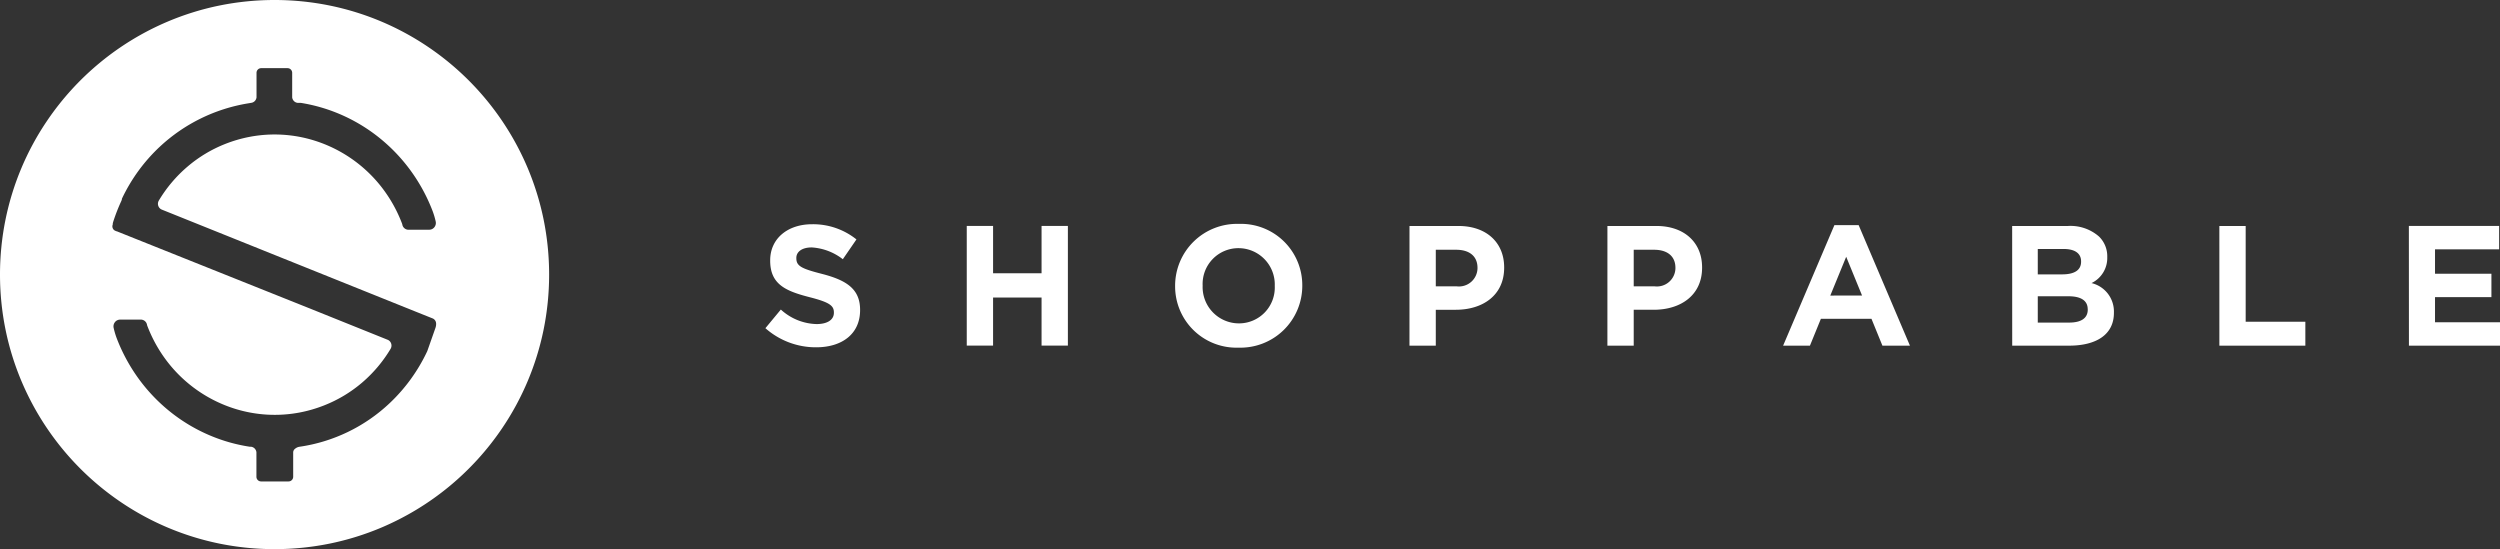
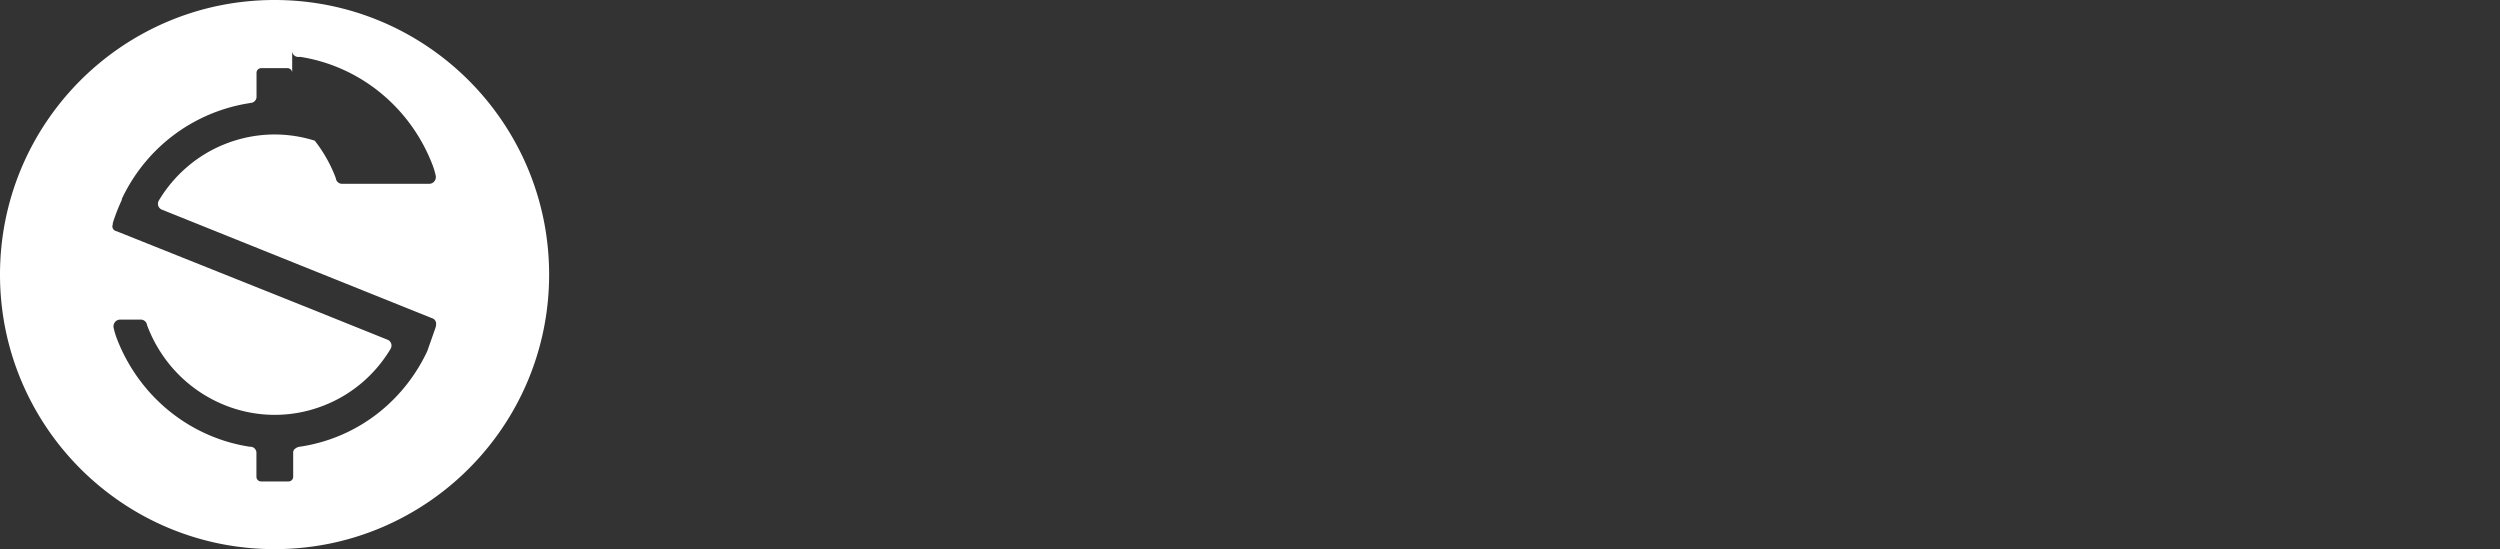
<svg xmlns="http://www.w3.org/2000/svg" width="202.016" height="44.374" viewBox="0 0 202.016 44.374">
  <rect x="0" y="0" width="202.016" height="44.374" fill="#333333" stroke="none" />
  <defs>
    <style>.a{fill:#fff;}</style>
  </defs>
  <g transform="translate(-312 -642.992)">
-     <path class="a" d="M22.187,44.374a22.351,22.351,0,0,1-4.471-.451,22.066,22.066,0,0,1-7.933-3.338,22.252,22.252,0,0,1-8.038-9.762A22.075,22.075,0,0,1,.451,26.658a22.4,22.4,0,0,1,0-8.943A22.065,22.065,0,0,1,3.789,9.782a22.252,22.252,0,0,1,9.762-8.038A22.075,22.075,0,0,1,17.715.451a22.4,22.4,0,0,1,8.943,0,22.066,22.066,0,0,1,7.933,3.338,22.252,22.252,0,0,1,8.038,9.762,22.075,22.075,0,0,1,1.293,4.165,22.4,22.4,0,0,1,0,8.943,22.065,22.065,0,0,1-3.338,7.933,22.252,22.252,0,0,1-9.762,8.038,22.075,22.075,0,0,1-4.165,1.293A22.351,22.351,0,0,1,22.187,44.374ZM9.7,25.827a.529.529,0,0,0-.416.21.554.554,0,0,0-.1.463,6.472,6.472,0,0,0,.227.779,14.121,14.121,0,0,0,1.746,3.26,13.9,13.9,0,0,0,2.476,2.637A13.673,13.673,0,0,0,16.7,35.072,13.491,13.491,0,0,0,20.189,36.1h.1a.492.492,0,0,1,.291.145.512.512,0,0,1,.141.3v1.979a.375.375,0,0,0,.371.379H23.32a.375.375,0,0,0,.371-.379V36.545a.386.386,0,0,1,.154-.284.727.727,0,0,1,.34-.158,13.4,13.4,0,0,0,7.33-3.552,13.794,13.794,0,0,0,1.692-1.934,13.953,13.953,0,0,0,1.319-2.242l.659-1.874a.9.9,0,0,0,.054-.389.456.456,0,0,0-.3-.39l-1.421-.569L13.083,16.941a.5.5,0,0,1-.293-.309.514.514,0,0,1,.046-.428,11.03,11.03,0,0,1,2.31-2.735,10.8,10.8,0,0,1,3.046-1.834,10.969,10.969,0,0,1,1.992-.579,10.775,10.775,0,0,1,5.249.311A11.071,11.071,0,0,1,30.8,15.078a11.368,11.368,0,0,1,1.7,3.022l.006.023a.507.507,0,0,0,.55.44H34.69a.529.529,0,0,0,.416-.21.554.554,0,0,0,.1-.463,6.445,6.445,0,0,0-.227-.779,14.122,14.122,0,0,0-1.735-3.24,13.9,13.9,0,0,0-2.456-2.626,13.676,13.676,0,0,0-3.033-1.893,13.5,13.5,0,0,0-3.466-1.042h-.247a.492.492,0,0,1-.291-.144.512.512,0,0,1-.141-.3V5.887a.375.375,0,0,0-.371-.379H21.1a.375.375,0,0,0-.371.379V7.866a.512.512,0,0,1-.141.3.492.492,0,0,1-.291.144l-.247.042A13.709,13.709,0,0,0,12.9,11.868a13.789,13.789,0,0,0-1.712,1.937,13.951,13.951,0,0,0-1.336,2.252V16.1l-.041.126a14.571,14.571,0,0,0-.659,1.685,1.194,1.194,0,0,0-.041.168v.063a.388.388,0,0,0,0,.3.377.377,0,0,0,.209.208l.1.042h.021l1.421.569,14.274,5.706,6.179,2.485a.5.5,0,0,1,.293.309.514.514,0,0,1-.046.428,11.031,11.031,0,0,1-2.31,2.735A10.8,10.8,0,0,1,26.2,32.755a10.97,10.97,0,0,1-1.992.579,10.775,10.775,0,0,1-5.249-.311,11.071,11.071,0,0,1-5.37-3.711,11.367,11.367,0,0,1-1.7-3.022l-.006-.022h0a.507.507,0,0,0-.55-.44Z" transform="translate(312 642.992)" />
-     <path class="a" d="M5.686-21.356c2.086,0,3.55-1.077,3.55-3v-.028c0-1.685-1.1-2.39-3.066-2.9-1.671-.428-2.086-.635-2.086-1.271v-.028c0-.47.428-.843,1.243-.843a4.537,4.537,0,0,1,2.514.953l1.1-1.6A5.6,5.6,0,0,0,5.355-31.3c-1.975,0-3.384,1.16-3.384,2.914v.028c0,1.92,1.257,2.459,3.2,2.956,1.616.414,1.948.691,1.948,1.229v.028c0,.566-.525.912-1.4.912a4.435,4.435,0,0,1-2.887-1.174L1.584-22.9A6.153,6.153,0,0,0,5.686-21.356Zm12.169-.138h2.127v-3.881H23.9v3.881h2.127v-9.669H23.9v3.826H19.982v-3.826H17.855Zm21.961.166a5,5,0,0,0,5.152-5v-.028a4.954,4.954,0,0,0-5.124-4.972,5,5,0,0,0-5.152,5v.028A4.954,4.954,0,0,0,39.816-21.328Zm.028-1.961a2.937,2.937,0,0,1-2.928-3.039v-.028a2.892,2.892,0,0,1,2.9-3.011,2.937,2.937,0,0,1,2.928,3.039v.028A2.892,2.892,0,0,1,39.844-23.289Zm13.785,1.8h2.127v-2.9h1.616c2.169,0,3.909-1.16,3.909-3.4v-.028c0-1.975-1.4-3.343-3.7-3.343h-3.95Zm2.127-4.793v-2.956H57.4c1.064,0,1.727.511,1.727,1.464v.028a1.5,1.5,0,0,1-1.685,1.464Zm13.867,4.793H71.75v-2.9h1.616c2.169,0,3.909-1.16,3.909-3.4v-.028c0-1.975-1.4-3.343-3.7-3.343h-3.95Zm2.127-4.793v-2.956h1.644c1.064,0,1.727.511,1.727,1.464v.028a1.5,1.5,0,0,1-1.685,1.464Zm12.072,4.793H85.99l.884-2.169h4.088l.884,2.169h2.224l-4.144-9.738H87.966Zm3.812-4.047,1.285-3.135L90.2-25.541Zm14.7,4.047h4.6c2.182,0,3.619-.884,3.619-2.652v-.028a2.363,2.363,0,0,0-1.809-2.376,2.249,2.249,0,0,0,1.271-2.086v-.028a2.217,2.217,0,0,0-.663-1.644,3.491,3.491,0,0,0-2.528-.856H102.33Zm5.566-6.782c0,.718-.594,1.022-1.533,1.022H104.4V-29.3h2.1c.9,0,1.4.359,1.4.994Zm.539,3.84v.028c0,.718-.566,1.05-1.506,1.05H104.4v-2.127h2.459C107.952-25.485,108.435-25.085,108.435-24.436Zm10.635,2.942h6.948v-1.934H121.2v-7.735h-2.127Zm15.318,0h7.362v-1.892H136.5v-2.03h4.558v-1.892H136.5V-29.27h5.18v-1.892h-7.293Z" transform="translate(372.265 692.412)" />
+     <path class="a" d="M22.187,44.374a22.351,22.351,0,0,1-4.471-.451,22.066,22.066,0,0,1-7.933-3.338,22.252,22.252,0,0,1-8.038-9.762A22.075,22.075,0,0,1,.451,26.658a22.4,22.4,0,0,1,0-8.943A22.065,22.065,0,0,1,3.789,9.782a22.252,22.252,0,0,1,9.762-8.038A22.075,22.075,0,0,1,17.715.451a22.4,22.4,0,0,1,8.943,0,22.066,22.066,0,0,1,7.933,3.338,22.252,22.252,0,0,1,8.038,9.762,22.075,22.075,0,0,1,1.293,4.165,22.4,22.4,0,0,1,0,8.943,22.065,22.065,0,0,1-3.338,7.933,22.252,22.252,0,0,1-9.762,8.038,22.075,22.075,0,0,1-4.165,1.293A22.351,22.351,0,0,1,22.187,44.374ZM9.7,25.827a.529.529,0,0,0-.416.21.554.554,0,0,0-.1.463,6.472,6.472,0,0,0,.227.779,14.121,14.121,0,0,0,1.746,3.26,13.9,13.9,0,0,0,2.476,2.637A13.673,13.673,0,0,0,16.7,35.072,13.491,13.491,0,0,0,20.189,36.1h.1a.492.492,0,0,1,.291.145.512.512,0,0,1,.141.3v1.979a.375.375,0,0,0,.371.379H23.32a.375.375,0,0,0,.371-.379V36.545a.386.386,0,0,1,.154-.284.727.727,0,0,1,.34-.158,13.4,13.4,0,0,0,7.33-3.552,13.794,13.794,0,0,0,1.692-1.934,13.953,13.953,0,0,0,1.319-2.242l.659-1.874a.9.9,0,0,0,.054-.389.456.456,0,0,0-.3-.39l-1.421-.569L13.083,16.941a.5.5,0,0,1-.293-.309.514.514,0,0,1,.046-.428,11.03,11.03,0,0,1,2.31-2.735,10.8,10.8,0,0,1,3.046-1.834,10.969,10.969,0,0,1,1.992-.579,10.775,10.775,0,0,1,5.249.311a11.368,11.368,0,0,1,1.7,3.022l.006.023a.507.507,0,0,0,.55.44H34.69a.529.529,0,0,0,.416-.21.554.554,0,0,0,.1-.463,6.445,6.445,0,0,0-.227-.779,14.122,14.122,0,0,0-1.735-3.24,13.9,13.9,0,0,0-2.456-2.626,13.676,13.676,0,0,0-3.033-1.893,13.5,13.5,0,0,0-3.466-1.042h-.247a.492.492,0,0,1-.291-.144.512.512,0,0,1-.141-.3V5.887a.375.375,0,0,0-.371-.379H21.1a.375.375,0,0,0-.371.379V7.866a.512.512,0,0,1-.141.3.492.492,0,0,1-.291.144l-.247.042A13.709,13.709,0,0,0,12.9,11.868a13.789,13.789,0,0,0-1.712,1.937,13.951,13.951,0,0,0-1.336,2.252V16.1l-.041.126a14.571,14.571,0,0,0-.659,1.685,1.194,1.194,0,0,0-.041.168v.063a.388.388,0,0,0,0,.3.377.377,0,0,0,.209.208l.1.042h.021l1.421.569,14.274,5.706,6.179,2.485a.5.5,0,0,1,.293.309.514.514,0,0,1-.046.428,11.031,11.031,0,0,1-2.31,2.735A10.8,10.8,0,0,1,26.2,32.755a10.97,10.97,0,0,1-1.992.579,10.775,10.775,0,0,1-5.249-.311,11.071,11.071,0,0,1-5.37-3.711,11.367,11.367,0,0,1-1.7-3.022l-.006-.022h0a.507.507,0,0,0-.55-.44Z" transform="translate(312 642.992)" />
  </g>
</svg>